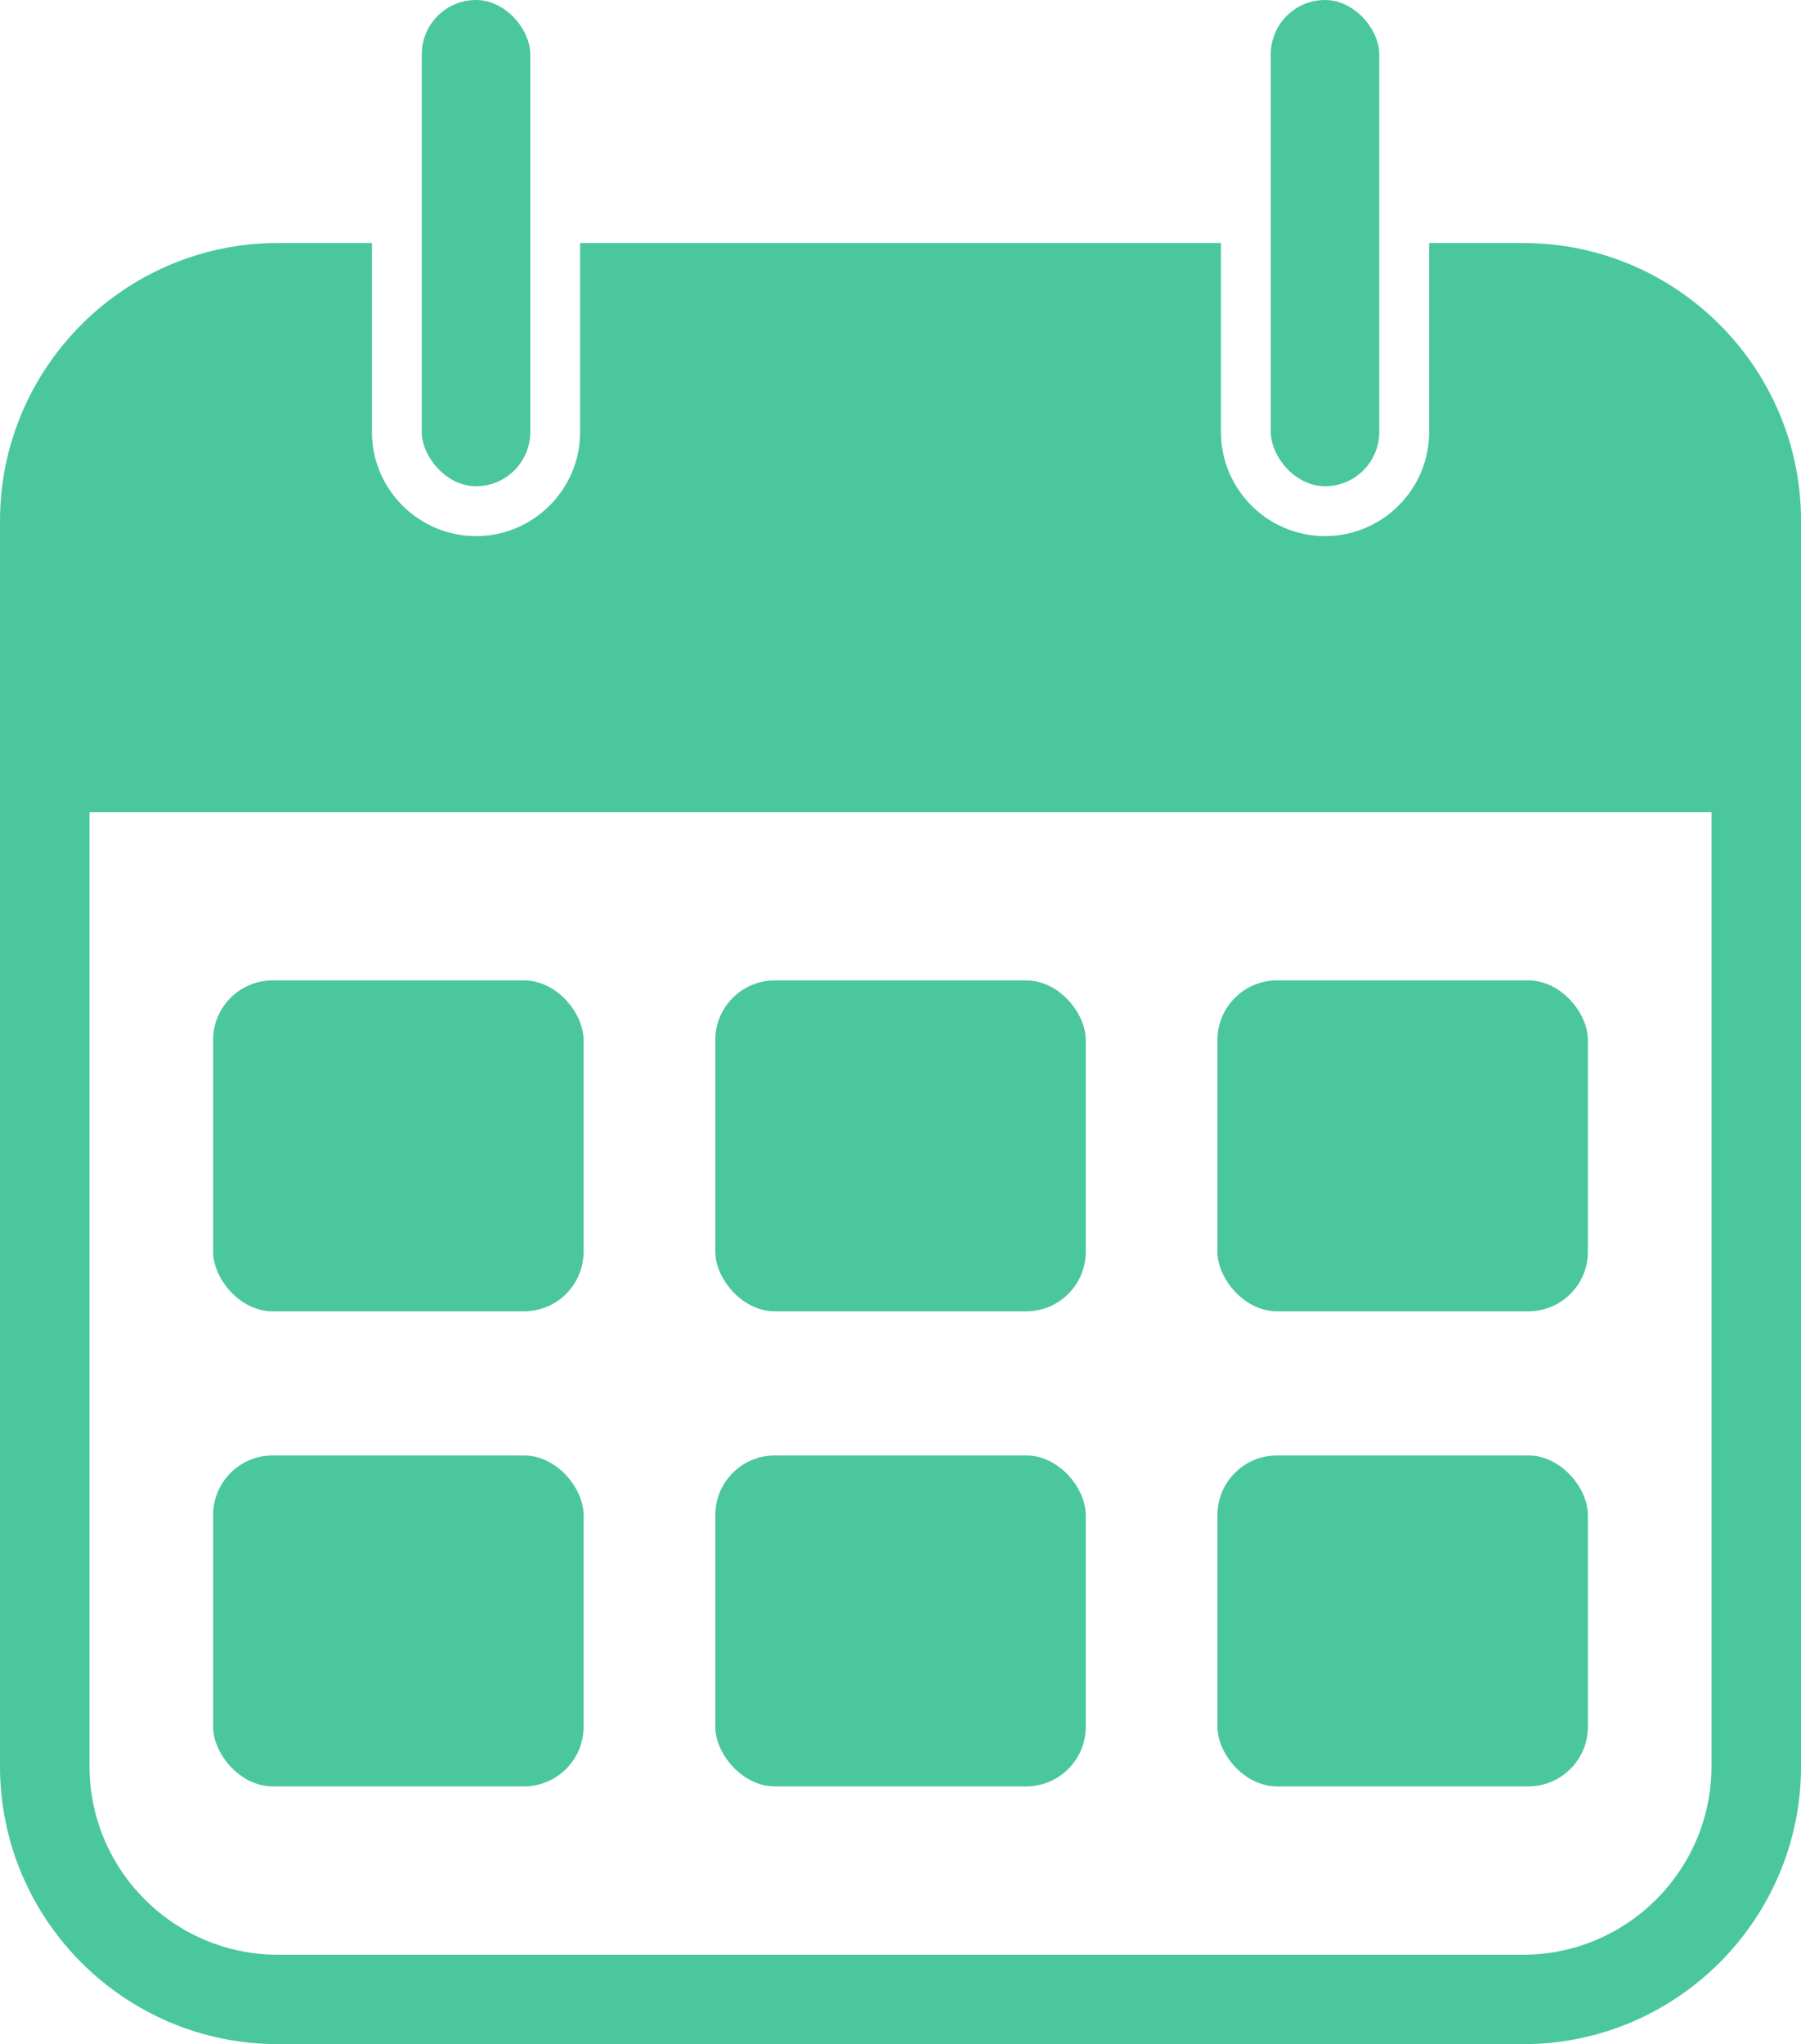
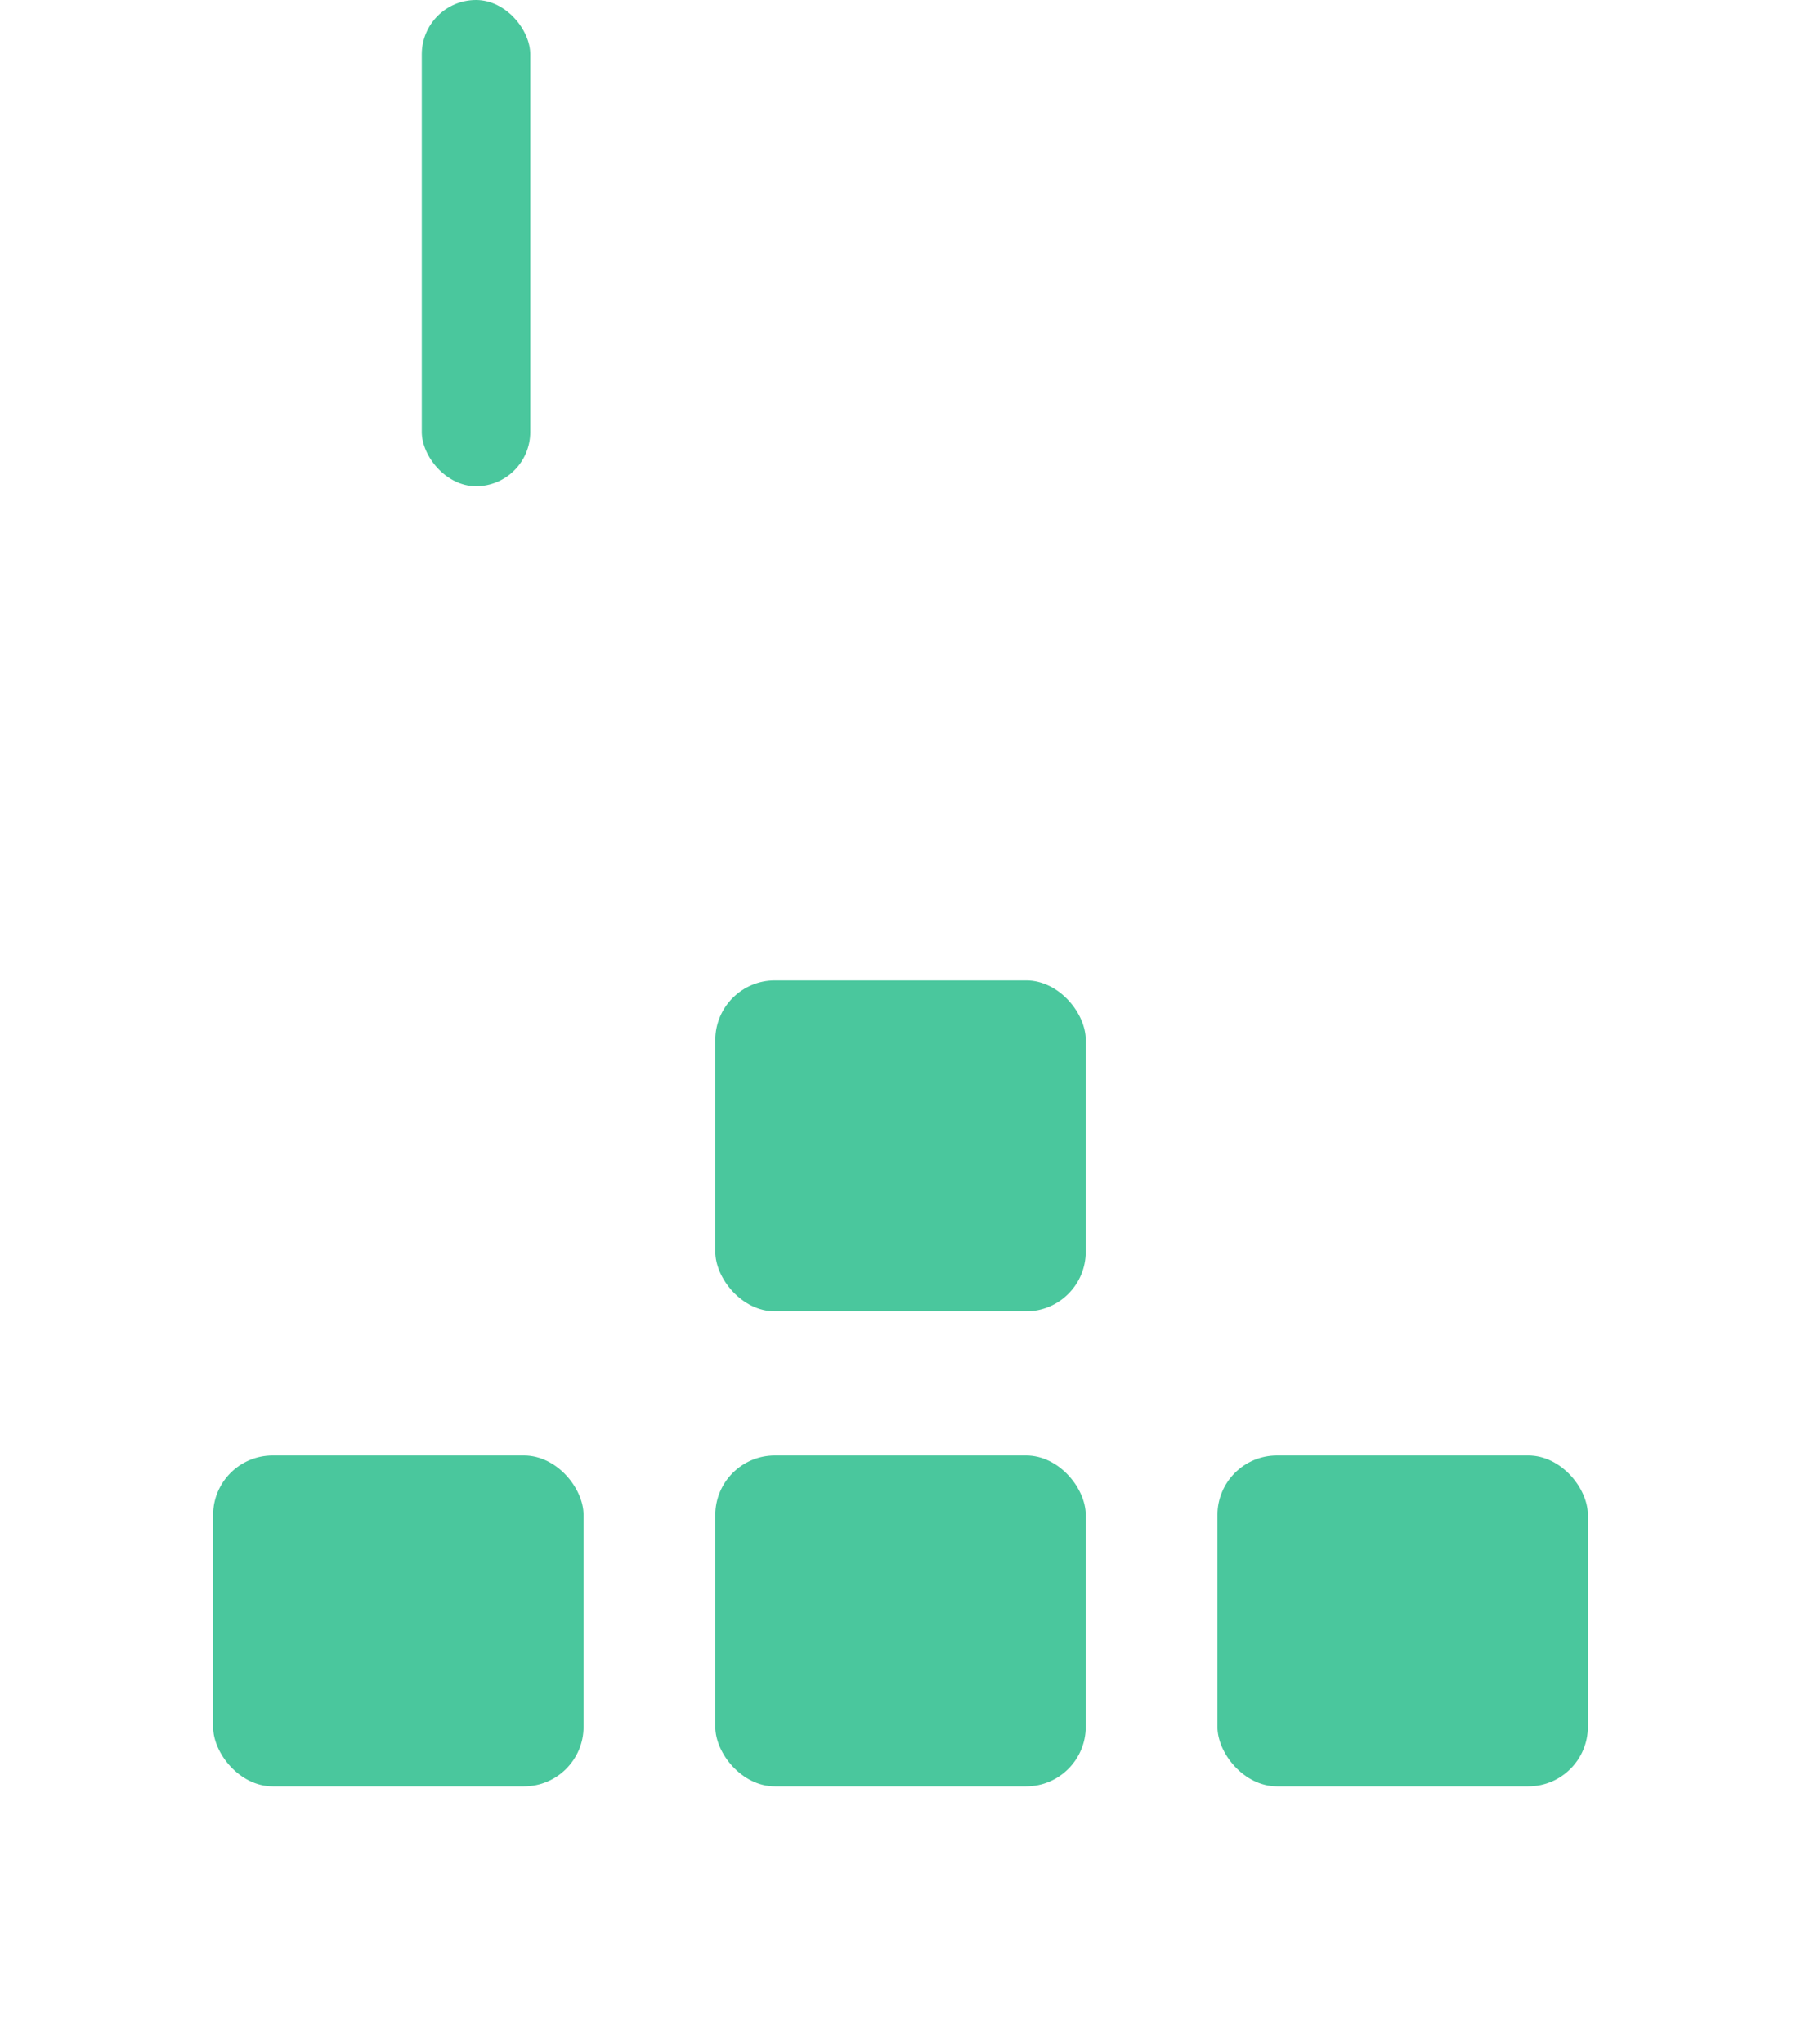
<svg xmlns="http://www.w3.org/2000/svg" id="Objects" version="1.1" viewBox="0 0 369.57 419.42">
  <defs>
    <style> .st0 { fill: #4ac79d; } </style>
  </defs>
-   <path class="st0" d="M312.55,49.86h-19.29v38.79c0,11.77-9.59,21.35-21.37,21.35s-21.35-9.59-21.35-21.35v-38.79H119.04v38.79c0,11.77-9.59,21.35-21.35,21.35s-21.37-9.59-21.37-21.35v-38.79h-19.29C25.58,49.86,0,75.45,0,106.88v255.52c0,31.45,25.58,57.02,57.02,57.02h255.54c31.43,0,57.02-25.57,57.02-57.02V106.88c0-31.43-25.58-57.02-57.02-57.02ZM351.2,362.4c0,21.32-17.35,38.67-38.65,38.67H57.02c-21.3,0-38.65-17.35-38.65-38.67v-195.77h332.83v195.77Z" />
  <rect class="st0" x="86.55" y="0" width="22.26" height="99.77" rx="11.13" ry="11.13" />
-   <rect class="st0" x="260.77" y="0" width="22.26" height="99.77" rx="11.13" ry="11.13" />
-   <rect class="st0" x="43.73" y="201.16" width="76.02" height="67.9" rx="12.23" ry="12.23" />
  <rect class="st0" x="146.78" y="201.16" width="76.02" height="67.9" rx="12.23" ry="12.23" />
-   <rect class="st0" x="249.82" y="201.16" width="76.02" height="67.9" rx="12.23" ry="12.23" />
  <rect class="st0" x="43.73" y="298.63" width="76.02" height="67.9" rx="12.23" ry="12.23" />
  <rect class="st0" x="146.78" y="298.63" width="76.02" height="67.9" rx="12.23" ry="12.23" />
  <rect class="st0" x="249.82" y="298.63" width="76.02" height="67.9" rx="12.23" ry="12.23" />
</svg>